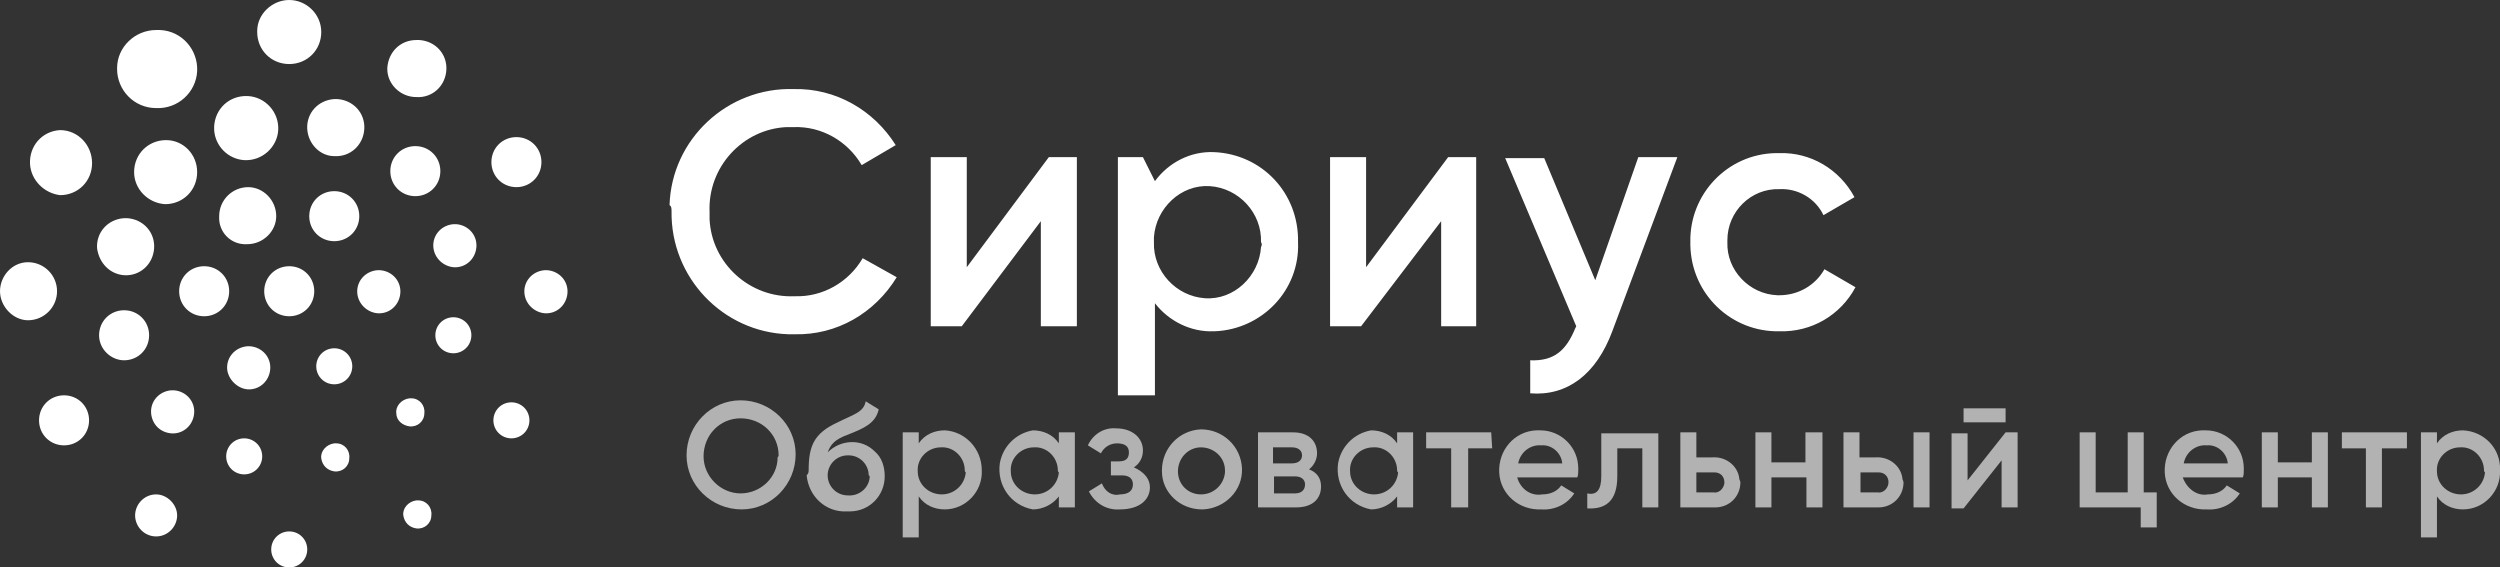
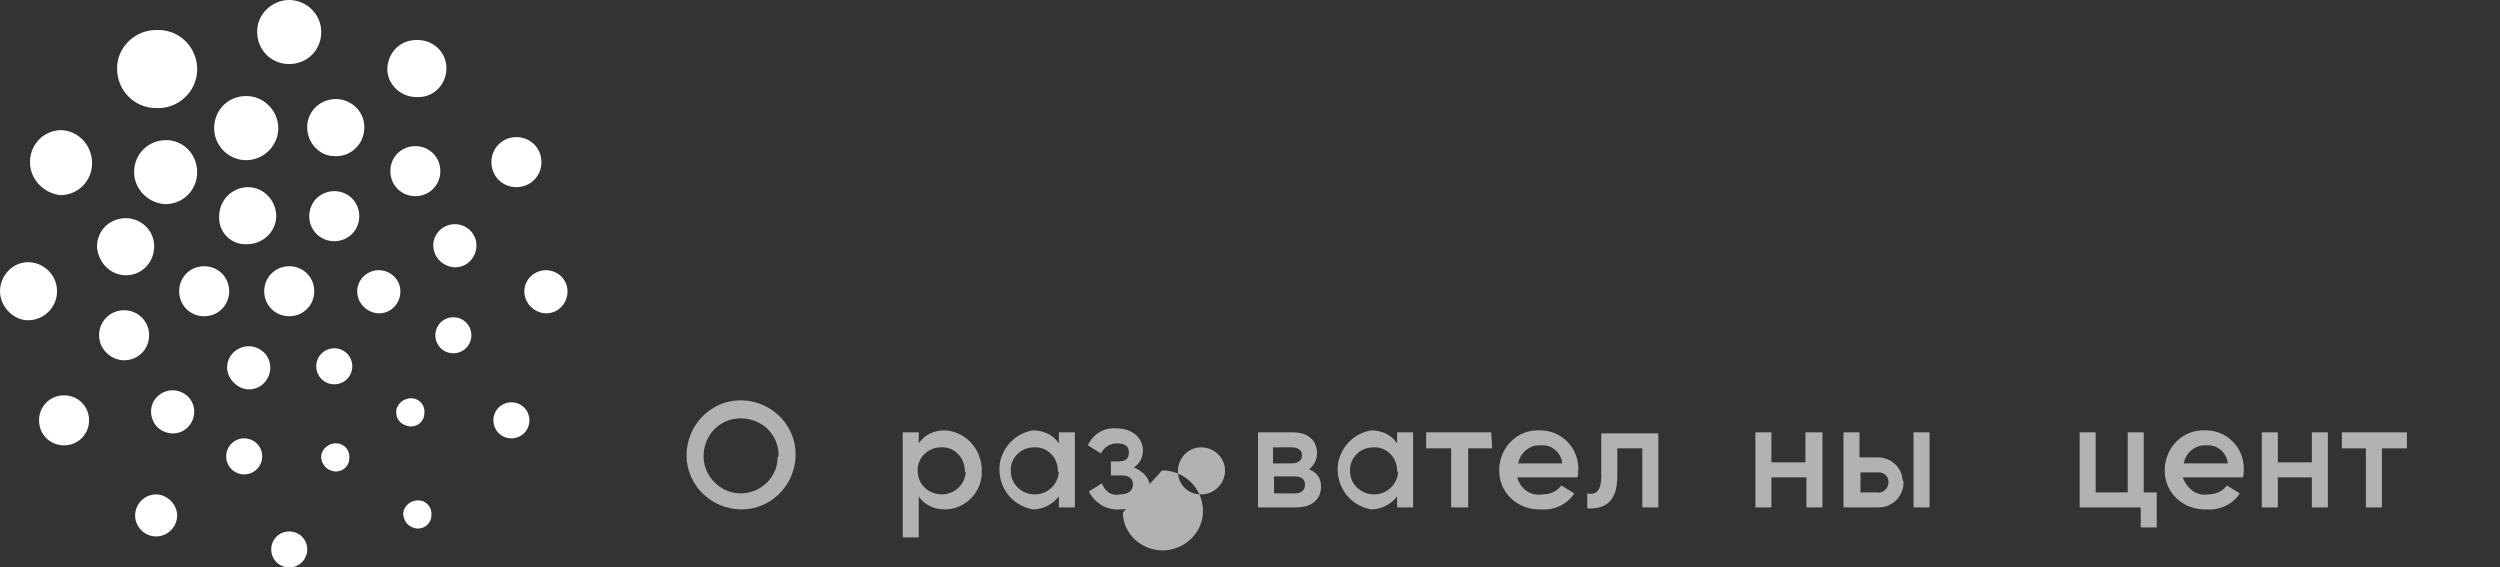
<svg xmlns="http://www.w3.org/2000/svg" version="1.1" id="Слой_1" x="0px" y="0px" viewBox="0 0 249.8 56.7" style="enable-background:new 0 0 249.8 56.7;" xml:space="preserve">
  <rect x="0" y="0" width="249.8" height="56.7" fill="#333333" stroke="none" />
  <style type="text/css"> .st0{fill:#FFFFFF;} .st1{fill:#B3B2B2;} </style>
  <g id="Слой_2_1_">
    <g id="Layer_1">
      <path class="st0" d="M28.9,56.7c-1,0-1.8-0.8-1.8-1.8c0-1,0.8-1.8,1.8-1.8s1.8,0.8,1.8,1.8C30.7,55.9,29.9,56.7,28.9,56.7 M41.6,52.8c0.8,0.1,1.5-0.5,1.5-1.3c0.1-0.8-0.5-1.5-1.3-1.5c-0.1,0-0.2,0-0.2,0c-0.8,0.1-1.4,0.8-1.3,1.5 C40.4,52.2,40.9,52.7,41.6,52.8 M51.1,43.8c1,0,1.8-0.8,1.8-1.8s-0.8-1.8-1.8-1.8s-1.8,0.8-1.8,1.8c0,0,0,0,0,0 C49.3,43,50.1,43.8,51.1,43.8C51,43.8,51.1,43.8,51.1,43.8 M54.4,31.3c1.2,0.1,2.2-0.8,2.3-2c0.1-1.2-0.8-2.2-2-2.3 c-0.1,0-0.2,0-0.3,0c-1.2,0.1-2.1,1.1-2,2.3C52.5,30.4,53.4,31.2,54.4,31.3 M51.6,18.7c1.4,0,2.5-1.1,2.5-2.5s-1.1-2.5-2.5-2.5 s-2.5,1.1-2.5,2.5S50.2,18.7,51.6,18.7 M41.6,9.7c1.6,0.1,2.9-1.1,3-2.7c0.1-1.6-1.1-2.9-2.7-3c-0.1,0-0.2,0-0.3,0 c-1.6,0-2.8,1.2-2.9,2.8c0,0,0,0.1,0,0.1C38.7,8.4,40,9.7,41.6,9.7C41.5,9.7,41.6,9.7,41.6,9.7 M28.9,6.4c1.8,0,3.2-1.4,3.2-3.2 c0-1.8-1.5-3.2-3.2-3.2c0,0,0,0,0,0c-1.7,0-3.2,1.4-3.2,3.1c0,0,0,0,0,0.1C25.7,5,27.1,6.4,28.9,6.4C28.9,6.4,28.9,6.4,28.9,6.4 M15.6,10.8c2.2,0.1,4-1.6,4.1-3.7S18.2,3.1,16,3c-0.1,0-0.3,0-0.4,0c-2.1,0-3.9,1.7-3.9,3.8c0,0,0,0.1,0,0.1 C11.7,9,13.4,10.8,15.6,10.8C15.6,10.8,15.6,10.8,15.6,10.8 M6,19.5c1.8,0,3.2-1.4,3.2-3.2S7.8,13,6,13c-1.8,0.1-3.1,1.6-3,3.4 C3.1,18,4.4,19.3,6,19.5 M2.8,32c1.6,0,2.9-1.3,2.9-2.9s-1.3-2.9-2.9-2.9S0,27.6,0,29.1S1.3,32,2.8,32 M6.4,44.5 c1.4,0,2.5-1.1,2.5-2.5s-1.1-2.5-2.5-2.5S3.9,40.6,3.9,42S5,44.5,6.4,44.5 M15.6,53.6c1.2,0,2.1-1,2.1-2.1s-1-2.1-2.1-2.1 c0,0,0,0,0,0c-1.2,0-2.1,1-2.1,2.1C13.5,52.6,14.4,53.6,15.6,53.6 M33.4,38.4c1,0,1.8-0.8,1.8-1.8c0-1-0.8-1.8-1.8-1.8 s-1.8,0.8-1.8,1.8C31.6,37.6,32.4,38.4,33.4,38.4 M37.7,31.3c1.2,0.1,2.2-0.8,2.3-2c0.1-1.2-0.8-2.2-2-2.3c-0.1,0-0.2,0-0.3,0 c-1.2,0.1-2.1,1.1-2,2.3C35.8,30.4,36.7,31.2,37.7,31.3 M33.4,24.1c1.4,0,2.5-1.1,2.5-2.5s-1.1-2.5-2.5-2.5 c-1.4,0-2.5,1.1-2.5,2.5S32,24.1,33.4,24.1 M24.7,24.4c1.6,0,2.9-1.3,2.9-2.8c0-1.6-1.3-2.9-2.8-2.9c0,0,0,0,0,0 c-1.6,0-2.9,1.3-2.9,2.9C21.8,23.2,23.1,24.5,24.7,24.4 M28.9,31.6c1.4,0,2.5-1.1,2.5-2.5s-1.1-2.5-2.5-2.5s-2.5,1.1-2.5,2.5 S27.5,31.6,28.9,31.6 M20.4,31.6c1.4,0,2.5-1.1,2.5-2.5s-1.1-2.5-2.5-2.5s-2.5,1.1-2.5,2.5S19,31.6,20.4,31.6 M24.7,38.9 c1.2,0.1,2.2-0.8,2.3-2s-0.8-2.2-2-2.3c-0.1,0-0.2,0-0.3,0c-1.2,0.1-2.1,1.1-2,2.3C22.8,37.9,23.7,38.8,24.7,38.9 M24.4,47.4 c1,0,1.8-0.8,1.8-1.8c0-1-0.8-1.8-1.8-1.8s-1.8,0.8-1.8,1.8C22.6,46.6,23.4,47.4,24.4,47.4 M17.1,43.3c1.2,0.1,2.2-0.8,2.3-2 s-0.8-2.2-2-2.3c-0.1,0-0.2,0-0.3,0c-1.2,0.1-2.1,1.1-2,2.3C15.2,42.4,16,43.2,17.1,43.3 M12.4,36c1.4,0,2.5-1.1,2.5-2.5 S13.8,31,12.4,31s-2.5,1.1-2.5,2.5S11.1,36,12.4,36 M12.4,27.5c1.6,0.1,2.9-1.1,3-2.7c0.1-1.6-1.1-2.9-2.7-3c-0.1,0-0.2,0-0.3,0 c-1.6,0.1-2.8,1.4-2.7,3C9.9,26.3,11,27.4,12.4,27.5 M16.5,20.4c1.8,0,3.2-1.4,3.2-3.2S18.3,14,16.6,14c0,0,0,0,0,0 c-1.8,0-3.2,1.4-3.2,3.2C13.4,18.9,14.8,20.3,16.5,20.4 M24.4,16c1.8,0.1,3.3-1.3,3.4-3c0.1-1.8-1.3-3.3-3-3.4c-0.1,0-0.2,0-0.4,0 c-1.8,0.1-3.1,1.6-3,3.4C21.5,14.6,22.8,15.9,24.4,16 M33.4,15.6c1.6,0.1,2.9-1.1,3-2.7s-1.1-2.9-2.7-3c-0.1,0-0.2,0-0.3,0 c-1.6,0.1-2.8,1.4-2.7,3C30.8,14.4,32,15.6,33.4,15.6 M41.5,19.6c1.4,0,2.5-1.1,2.5-2.5s-1.1-2.5-2.5-2.5S39,15.7,39,17.1 S40.1,19.6,41.5,19.6 M45.3,26.7c1.2,0.1,2.2-0.8,2.3-2c0.1-1.2-0.8-2.2-2-2.3c-0.1,0-0.2,0-0.3,0c-1.2,0.1-2.1,1.1-2,2.3 C43.4,25.8,44.3,26.6,45.3,26.7 M45.3,35.3c1,0,1.8-0.8,1.8-1.8c0-1-0.8-1.8-1.8-1.8c0,0,0,0,0,0c-1,0-1.8,0.8-1.8,1.8 C43.5,34.5,44.3,35.3,45.3,35.3 M40.9,42.6c0.8,0.1,1.5-0.5,1.5-1.3c0.1-0.8-0.5-1.5-1.3-1.5c-0.1,0-0.2,0-0.2,0 c-0.8,0.1-1.4,0.8-1.3,1.5C39.6,42,40.2,42.5,40.9,42.6 M33.4,47.1c0.8,0.1,1.5-0.5,1.5-1.3c0.1-0.8-0.5-1.5-1.3-1.5 c-0.1,0-0.2,0-0.2,0c-0.8,0.1-1.4,0.8-1.3,1.5C32.2,46.5,32.7,47,33.4,47.1" />
      <path class="st1" d="M68.6,45.5c0-3,2.4-5.5,5.4-5.5c3,0,5.5,2.4,5.5,5.4c0,3-2.4,5.5-5.4,5.5c0,0,0,0,0,0 C71.1,50.9,68.6,48.5,68.6,45.5C68.6,45.5,68.6,45.5,68.6,45.5z M77.8,45.5c0-2.1-1.7-3.7-3.8-3.7c-2.1,0-3.7,1.7-3.7,3.8 c0,2,1.7,3.7,3.7,3.7c2,0,3.7-1.6,3.7-3.6C77.8,45.6,77.8,45.5,77.8,45.5z" />
-       <path class="st1" d="M80.8,47c0-2.4,0.5-3.7,2.9-4.8c1.6-0.8,2.6-1,2.8-2.1l1.3,0.8c-0.3,1.4-1.5,1.9-3,2.5 c-1.4,0.5-1.8,1-2.1,1.8c1.3-1.3,3.4-1.4,4.7-0.1c0.7,0.6,1,1.5,1,2.5c0,1.9-1.5,3.5-3.5,3.5c-0.1,0-0.2,0-0.3,0 c-2.1,0.1-3.8-1.5-4-3.6C80.8,47.3,80.8,47.1,80.8,47z M86.8,47.5c0-1.1-0.9-2-2-2c0,0-0.1,0-0.1,0c-1.1,0-2,0.9-2,2s0.9,2,2,2 c1.1,0.1,2.1-0.7,2.2-1.8C86.9,47.6,86.9,47.5,86.8,47.5L86.8,47.5z" />
      <path class="st1" d="M98.1,47c0.1,2.1-1.6,3.9-3.7,3.9c0,0,0,0,0,0c-1,0-2-0.4-2.6-1.3v4.1h-1.6V43.2h1.6v1.1 c0.6-0.9,1.6-1.3,2.6-1.3C96.4,43.1,98.1,44.8,98.1,47C98.1,46.9,98.1,47,98.1,47z M96.4,47c0-1.3-1.1-2.4-2.4-2.3 c-1.3,0-2.4,1.1-2.3,2.4c0,1.3,1.1,2.3,2.4,2.3c1.3,0,2.3-1,2.4-2.2C96.4,47.1,96.4,47.1,96.4,47z" />
      <path class="st1" d="M107.4,43.2v7.5h-1.6v-1.1c-0.6,0.8-1.6,1.3-2.6,1.3c-2.2-0.4-3.6-2.4-3.3-4.6c0.3-1.7,1.6-3,3.3-3.3 c1,0,2,0.4,2.6,1.3v-1.1H107.4z M105.7,47c0-1.3-1.1-2.4-2.4-2.3c-1.3,0-2.4,1.1-2.3,2.4c0,1.3,1.1,2.3,2.4,2.3 c1.3,0,2.3-1,2.4-2.2C105.7,47.1,105.7,47.1,105.7,47z" />
      <path class="st1" d="M114.9,48.7c0,1.2-1,2.2-3,2.2c-1.3,0.1-2.5-0.6-3.1-1.8l1.3-0.8c0.3,0.8,1,1.3,1.8,1.1c0.9,0,1.3-0.4,1.3-1 s-0.4-0.9-1.1-0.9h-1.1v-1.4h0.8c0.7,0,1-0.3,1-0.9s-0.4-0.9-1.2-0.9c-0.7,0-1.3,0.4-1.6,1l-1.3-0.8c0.5-1.1,1.6-1.8,2.8-1.7 c1.7,0,2.7,1,2.7,2.2c0,0.7-0.3,1.3-0.9,1.7C114.4,47.2,114.9,47.9,114.9,48.7z" />
-       <path class="st1" d="M116.1,47c0-2.2,1.7-4,3.9-4.1c2.2,0,4,1.7,4.1,3.9s-1.7,4-3.9,4.1c0,0,0,0-0.1,0c-2.2,0-4-1.7-4-3.8 C116.1,47.1,116.1,47,116.1,47z M122.4,47c0-1.3-1.1-2.3-2.4-2.3c-1.3,0-2.3,1.1-2.3,2.4c0,1.3,1,2.3,2.3,2.3c1.3,0,2.3-1,2.4-2.2 C122.4,47.1,122.4,47,122.4,47z" />
+       <path class="st1" d="M116.1,47c2.2,0,4,1.7,4.1,3.9s-1.7,4-3.9,4.1c0,0,0,0-0.1,0c-2.2,0-4-1.7-4-3.8 C116.1,47.1,116.1,47,116.1,47z M122.4,47c0-1.3-1.1-2.3-2.4-2.3c-1.3,0-2.3,1.1-2.3,2.4c0,1.3,1,2.3,2.3,2.3c1.3,0,2.3-1,2.4-2.2 C122.4,47.1,122.4,47,122.4,47z" />
      <path class="st1" d="M132,48.6c0,1.2-0.8,2.1-2.5,2.1h-3.8v-7.5h3.5c1.6,0,2.4,0.9,2.4,2.1c0,0.6-0.3,1.2-0.8,1.6 C131.6,47.2,132,47.8,132,48.6z M127.2,44.6v1.7h1.9c0.6,0,1-0.3,1-0.8s-0.4-0.8-1-0.8H127.2z M130.4,48.4c0-0.5-0.4-0.8-1-0.8 h-2.1v1.7h2.1C130,49.3,130.4,49,130.4,48.4L130.4,48.4z" />
      <path class="st1" d="M141.2,43.2v7.5h-1.6v-1.1c-0.6,0.8-1.6,1.3-2.6,1.3c-2.2-0.4-3.6-2.4-3.3-4.6c0.3-1.7,1.6-3,3.3-3.3 c1,0,2,0.4,2.6,1.3v-1.1H141.2z M139.6,47c0-1.3-1.1-2.4-2.4-2.3c-1.3,0-2.4,1.1-2.3,2.4c0,1.3,1.1,2.3,2.4,2.3 c1.3,0,2.3-1,2.4-2.2C139.6,47.1,139.6,47.1,139.6,47z" />
      <path class="st1" d="M149.1,44.8h-2.4v5.9H145v-5.9h-2.5v-1.6h6.5L149.1,44.8z" />
      <path class="st1" d="M154.1,49.4c0.8,0,1.5-0.3,1.9-0.9l1.3,0.8c-0.7,1.1-2,1.7-3.3,1.6c-2.2,0.1-4.1-1.5-4.2-3.7 c-0.1-2.2,1.5-4.1,3.7-4.2c0.1,0,0.3,0,0.4,0c2.1,0,3.8,1.7,3.8,3.8c0,0.1,0,0.1,0,0.2c0,0.2,0,0.5-0.1,0.7h-6 C151.9,48.8,152.9,49.6,154.1,49.4z M156.1,46.3c-0.1-1.1-1.1-1.9-2.1-1.8c-1.1-0.1-2.1,0.7-2.3,1.8H156.1z" />
      <path class="st1" d="M165.7,50.7h-1.6v-5.9h-2.5v2.8c0,2.5-1.2,3.3-3,3.2v-1.5c0.9,0.2,1.4-0.3,1.4-1.7v-4.3h5.7L165.7,50.7z" />
-       <path class="st1" d="M173.9,48.2c0,1.4-1.1,2.5-2.5,2.5c-0.1,0-0.1,0-0.2,0h-3.3v-7.5h1.6v2.5h1.6c1.4-0.1,2.6,0.9,2.7,2.2 C173.9,48.1,173.9,48.2,173.9,48.2z M172.3,48.2c0-0.6-0.4-1-1-1c0,0-0.1,0-0.1,0h-1.7v2h1.7c0.5,0.1,1-0.3,1.1-0.9 C172.3,48.3,172.3,48.3,172.3,48.2z" />
      <path class="st1" d="M182.1,43.2v7.5h-1.6v-3H177v3h-1.6v-7.5h1.6v3h3.4v-3H182.1z" />
      <path class="st1" d="M190.2,48.2c0,1.4-1.1,2.5-2.5,2.5c-0.1,0-0.1,0-0.2,0h-3.3v-7.5h1.6v2.5h1.6c1.4-0.1,2.6,0.9,2.7,2.2 C190.2,48.1,190.2,48.2,190.2,48.2z M188.7,48.2c0-0.6-0.4-1-1-1c0,0-0.1,0-0.1,0h-1.7v2h1.7c0.5,0.1,1-0.3,1.1-0.9 C188.6,48.3,188.7,48.3,188.7,48.2L188.7,48.2z M192.8,43.2v7.5h-1.6v-7.5H192.8z" />
-       <path class="st1" d="M201.6,43.2v7.5H200V46l-3.8,4.8h-1.2v-7.5h1.6V48l3.8-4.8L201.6,43.2z M196.2,40.8h4.2v1.4h-4.2V40.8z" />
      <path class="st1" d="M215.5,49.2v3.5h-1.6v-2h-6.1v-7.5h1.6v6h3.2v-6h1.6v6L215.5,49.2z" />
      <path class="st1" d="M220.6,49.4c0.8,0,1.5-0.3,1.9-0.9l1.3,0.8c-0.7,1.1-2,1.7-3.3,1.6c-2.2,0.1-4.1-1.5-4.2-3.7 c-0.1-2.2,1.5-4.1,3.7-4.2c0.1,0,0.3,0,0.4,0c2.1,0,3.8,1.7,3.8,3.8c0,0.1,0,0.1,0,0.2c0,0.2,0,0.5-0.1,0.7h-6 C218.5,48.8,219.5,49.6,220.6,49.4z M222.6,46.3c-0.1-1.1-1.1-1.9-2.1-1.8c-1.1-0.1-2.1,0.7-2.3,1.8H222.6z" />
      <path class="st1" d="M232.6,43.2v7.5H231v-3h-3.4v3H226v-7.5h1.6v3h3.4v-3H232.6z" />
      <path class="st1" d="M240.5,44.8H238v5.9h-1.6v-5.9H234v-1.6h6.5L240.5,44.8z" />
-       <path class="st1" d="M249.8,47c0.1,2.1-1.6,3.9-3.7,3.9c0,0,0,0,0,0c-1,0-2-0.4-2.6-1.3v4.1h-1.6V43.2h1.6v1.1 c0.6-0.9,1.6-1.3,2.6-1.3C248.2,43.1,249.9,44.8,249.8,47C249.8,47,249.8,47,249.8,47z M248.2,47c0-1.3-1.1-2.4-2.4-2.3 c-1.3,0-2.4,1.1-2.3,2.4c0,1.3,1.1,2.3,2.4,2.3c1.3,0,2.3-1,2.4-2.2C248.2,47.1,248.2,47.1,248.2,47z" />
-       <path class="st0" d="M168.9,24.2c-0.1-4.8,3.7-8.8,8.5-8.9c0.1,0,0.2,0,0.4,0c3.1-0.1,6,1.6,7.5,4.4l-3.1,1.8 c-0.8-1.7-2.6-2.7-4.4-2.6c-2.8-0.1-5.2,2.2-5.2,5.1c0,0.1,0,0.2,0,0.2c-0.1,2.8,2.2,5.2,5,5.3c0.1,0,0.2,0,0.2,0 c1.9,0,3.6-1,4.5-2.6l3.1,1.8c-1.5,2.8-4.4,4.5-7.6,4.4c-4.8,0.1-8.8-3.7-8.9-8.6C168.9,24.4,168.9,24.3,168.9,24.2 M167.6,15.7 l-6.5,17.4c-1.6,4.3-4.5,6.5-8.2,6.2V36c2.4,0.1,3.6-1,4.5-3.2l0.1-0.2l-7.1-16.8h3.9l5.1,12.2l4.3-12.3L167.6,15.7z M147.5,15.7 v16.9H144V22.1l-8,10.5h-3.1V15.7h3.6v11l8.2-11L147.5,15.7z M129.7,24.2c0.2,4.8-3.6,8.7-8.3,8.9c0,0-0.1,0-0.1,0 c-2.3,0.1-4.5-1-5.9-2.8v9.2h-3.7V15.7h2.5l1.2,2.4c1.4-1.9,3.6-3,5.9-2.9C126.1,15.4,129.8,19.3,129.7,24.2 C129.7,24.1,129.7,24.1,129.7,24.2 M126,24.2c0.1-2.9-2.2-5.4-5.1-5.6s-5.4,2.2-5.6,5.1c0,0.2,0,0.3,0,0.5 c-0.1,2.9,2.2,5.4,5.1,5.6s5.4-2.2,5.6-5.1C126.1,24.5,126.1,24.3,126,24.2 M107.6,15.7v16.9H104V22.1l-7.9,10.5H93V15.7h3.6v11 l8.2-11L107.6,15.7z M67.1,21.1c-0.1,6.6,5.1,12.1,11.7,12.3c0.2,0,0.4,0,0.6,0c4.2,0.1,8-2.1,10.2-5.7l-3.4-1.9 c-1.4,2.4-4,3.9-6.8,3.8c-4.5,0.2-8.3-3.3-8.5-7.7c0-0.2,0-0.5,0-0.7c-0.2-4.5,3.3-8.3,7.7-8.5c0.2,0,0.5,0,0.7,0 c2.8-0.1,5.4,1.4,6.8,3.8l3.4-2c-2.2-3.5-6-5.7-10.2-5.6c-6.6-0.2-12.2,5-12.4,11.6C67.1,20.6,67.1,20.9,67.1,21.1" />
    </g>
  </g>
</svg>